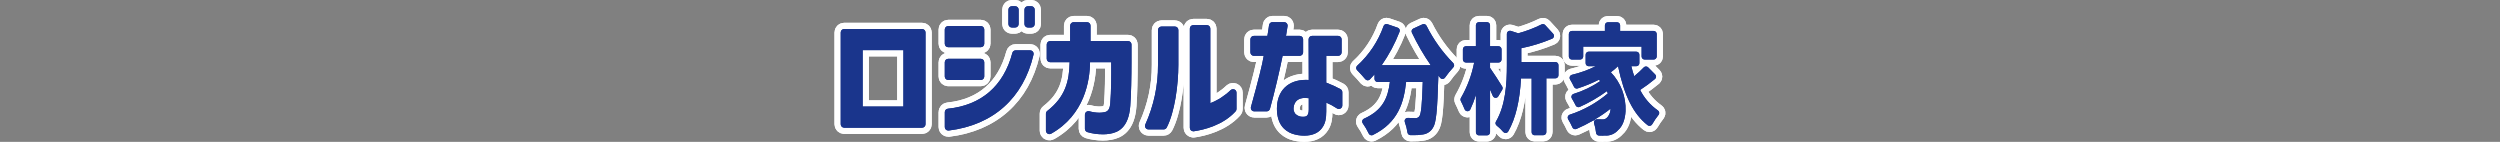
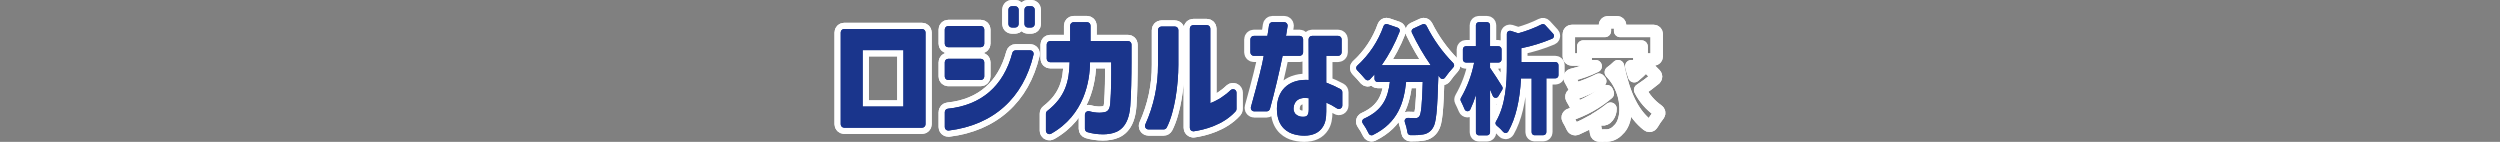
<svg xmlns="http://www.w3.org/2000/svg" version="1.1" viewBox="0 0 1087 61.68">
  <rect x="0" y="0" width="1087" height="61.68" fill="#808080" stroke="none" />
  <defs>
    <style>
      .cls-1 {
        fill: #173382;
      }

      .cls-2 {
        fill: none;
        stroke: #fff;
        stroke-linecap: round;
        stroke-linejoin: round;
        stroke-width: 5.4px;
      }

      .cls-3 {
        fill: #1a358c;
      }
    </style>
  </defs>
  <g>
    <g id="_レイヤー_1" data-name="レイヤー_1">
      <g id="_コンポーネント_647_3" data-name="コンポーネント_647_3">
        <path id="_パス_7422" data-name="パス_7422" class="cls-1" d="M367.05,55.52c-.83,0-1.51-.67-1.51-1.51,0,0,0,0,0,0V14.12c0-.83.67-1.51,1.51-1.51,0,0,0,0,0,0h33.86c.83,0,1.51.67,1.51,1.51h0v39.9c0,.83-.67,1.51-1.51,1.51h-33.86ZM375.09,21.81v24.51h17.71v-24.51h-17.71Z" />
        <path id="_パス_7423" data-name="パス_7423" class="cls-1" d="M412.3,56.76c-.83,0-1.51-.68-1.51-1.51v-6.49c0-.77.59-1.42,1.36-1.5,14.52-1.48,24.21-9.87,28.02-24.26.17-.66.77-1.12,1.46-1.12h6.28c.83,0,1.51.68,1.51,1.51,0,.12-.01.23-.04.34-4.4,18.92-17.51,30.65-36.9,33.03-.06,0-.12.01-.18,0M412.29,34.78c-.83,0-1.51-.68-1.51-1.51v-6.19c0-.83.68-1.51,1.51-1.51h14.16c.83,0,1.51.67,1.51,1.51h0v6.19c0,.83-.68,1.51-1.51,1.51h-14.16ZM412.29,20.53c-.83,0-1.51-.68-1.51-1.51h0v-6.19c0-.83.68-1.51,1.51-1.51h14.16c.83,0,1.51.68,1.51,1.51v6.18c0,.83-.67,1.51-1.51,1.51h-14.16ZM446.94,11.97c-.83,0-1.51-.67-1.51-1.51h0v-6.25c0-.83.67-1.51,1.51-1.51,0,0,0,0,0,0h1.44c.83,0,1.51.67,1.51,1.51h0v6.24c0,.83-.67,1.51-1.51,1.51h-1.44ZM439.97,11.97c-.83,0-1.51-.67-1.51-1.51h0v-6.25c0-.83.67-1.51,1.51-1.51,0,0,0,0,0,0h1.43c.83,0,1.51.67,1.51,1.51h0v6.24c0,.83-.67,1.51-1.51,1.51h-1.44Z" />
        <path id="_パス_7424" data-name="パス_7424" class="cls-1" d="M479.4,58.39c-2.24,0-4.47-.31-6.62-.95-.63-.2-1.06-.78-1.06-1.44v-6.17c0-.83.68-1.51,1.51-1.51.13,0,.26.02.39.05,1.41.4,2.87.61,4.34.64.82,0,1.64-.09,2.44-.27,1.44-.33,2.14-1.47,2.34-3.81.42-5.45.47-11.1.41-17.88h-9.2c-.08,8.1-2.39,22.91-16.92,31.08-.73.41-1.65.16-2.06-.57-.13-.23-.2-.49-.2-.75v-7.38c0-.47.21-.91.58-1.19,7.85-6.1,9.57-12.88,9.73-21.19h-8.46c-.83,0-1.51-.67-1.51-1.51h0v-6.18c0-.83.67-1.51,1.51-1.51h8.69v-6.7c0-.83.68-1.51,1.51-1.51h5.83c.83,0,1.51.68,1.51,1.51h0v6.7h16.31c.83,0,1.51.67,1.51,1.51h0v7.58c0,6.19-.16,14.49-.53,19.11-.71,9.55-5.33,11.47-8.74,12.08-1.1.19-2.22.29-3.34.28" />
        <path id="_パス_7425" data-name="パス_7425" class="cls-1" d="M518.85,57.09c-.83,0-1.51-.68-1.51-1.51h0V12.42c0-.83.67-1.51,1.51-1.51,0,0,0,0,0,0h5.89c.83,0,1.51.67,1.51,1.51h0v32.44c3.29-1.29,6.29-3.22,8.83-5.68.28-.26.65-.41,1.04-.41.21,0,.41.04.6.12.55.24.91.78.91,1.39v7.12c0,.38-.14.74-.39,1.01-5.49,6.04-13.73,8.02-18.17,8.67-.07.01-.14.02-.22.02M499.35,56.28c-.83,0-1.51-.67-1.51-1.51,0-.21.04-.42.13-.62,3.69-8.15,5.58-17.01,5.53-25.96v-15.14c0-.83.67-1.51,1.51-1.51,0,0,0,0,0,0h5.83c.83,0,1.51.67,1.51,1.51h0v15.14c0,8.72-1.57,20.53-5.07,27.27-.26.5-.78.82-1.34.81h-6.59Z" />
        <path id="_パス_7426" data-name="パス_7426" class="cls-1" d="M567.05,58.98c-1.8,0-3.58-.29-5.28-.88-3.01-1.12-6.57-3.9-6.57-10.85,0-7.73,4.83-12.52,12.61-12.52.4,0,.81.01,1.23.04l-.06-17.66c0-.83.67-1.51,1.5-1.51,0,0,0,0,.01,0h11.34c.83,0,1.51.68,1.51,1.51v5.65c0,.83-.68,1.51-1.51,1.51h-5.17v11.67c2.12.79,4.18,1.73,6.17,2.8.5.26.81.78.81,1.34v5.78c0,.55-.3,1.06-.79,1.33-.49.26-1.08.24-1.54-.06-1.46-.98-3.02-1.82-4.65-2.51v3.81c0,3.11-.41,4.98-1.47,6.68-1.6,2.57-4.34,3.87-8.15,3.87M567.47,42.57c-2.91,0-4.68,1.44-4.99,4.05-.18,1.04.1,2.1.77,2.92.89.84,2.07,1.29,3.29,1.24.25,0,.5-.02.74-.05.56-.09,1.76-.29,1.76-3.05v-4.99c-.52-.08-1.05-.12-1.58-.12M545.36,48.43c-.83,0-1.51-.67-1.51-1.51,0-.14.02-.28.06-.41,3.2-11.5,4.97-18.57,5.56-22.24h-4.29c-.83,0-1.51-.67-1.51-1.51h0v-5.65c0-.83.67-1.51,1.51-1.51h5.88c.27-1.46.53-3.23.72-4.67.1-.75.74-1.31,1.5-1.31h5.07c.83,0,1.51.68,1.51,1.51,0,.09,0,.17-.02.26-.36,2.03-.59,3.41-.68,4.21h5.93c.83,0,1.51.67,1.51,1.51h0v5.65c0,.83-.67,1.51-1.51,1.51h-7.4c-1.57,7.65-3.47,15.61-5.5,23.04-.18.66-.78,1.11-1.46,1.11h-5.35Z" />
        <path id="_パス_7427" data-name="パス_7427" class="cls-1" d="M596.33,58.82c-.52,0-.99-.3-1.21-.77-.73-1.55-1.6-3.04-2.6-4.44-.43-.6-.3-1.43.3-1.86.07-.05.15-.1.23-.14,8.18-3.68,10.42-9.05,11.27-15.97h-5.34c-.74,0-1.34-.6-1.34-1.33v-1.98c-.66.77-1.33,1.5-2,2.19-.25.26-.6.4-.96.4h-.06c-.38-.02-.73-.19-.98-.48-1.03-1.25-2.41-2.76-3.58-3.94-.52-.52-.52-1.37,0-1.89.02-.02.04-.04.07-.06,5.17-4.71,9.11-10.63,11.45-17.22.19-.53.69-.88,1.26-.88.15,0,.29.02.43.07l4.45,1.52c.7.24,1.07,1,.83,1.7,0,.02-.01.03-.02.05-2,5.15-4.61,10.04-7.77,14.56h21.33c-3.12-4.49-5.87-9.23-8.21-14.17-.31-.67-.03-1.46.64-1.77,0,0,0,0,.01,0l3.96-1.83c.66-.31,1.45-.02,1.77.64,2.99,5.98,6.91,11.45,11.61,16.21.51.51.52,1.34.02,1.86-1.3,1.39-2.5,2.87-3.59,4.44-.24.35-.62.56-1.04.58h-.06c-.4,0-.78-.18-1.03-.49-.25-.31-.51-.63-.77-.95-.45,15.58-.98,20.67-2.38,22.71-.94,1.61-2.58,2.68-4.43,2.9-1.45.23-2.91.33-4.37.29h-.95c-.66-.01-1.22-.51-1.31-1.17-.22-1.54-.61-3.06-1.15-4.52-.26-.69.09-1.46.78-1.72.15-.06.31-.09.47-.09h.08c1.57.09,2.77.1,3.2.1.68.06,1.35-.23,1.77-.78.79-1.04,1.21-5.09,1.49-14.93h-7.23c-.96,8.76-3.37,17.61-14.45,23.04-.18.09-.38.14-.59.14" />
        <path id="_パス_7428" data-name="パス_7428" class="cls-1" d="M643.06,58.86c-.74,0-1.33-.6-1.33-1.33v-16.24c-.67,2.16-1.49,4.27-2.45,6.31-.22.46-.69.76-1.21.76h-.04c-.53-.02-1-.34-1.2-.83-.57-1.39-1.22-2.75-1.67-3.64-.21-.42-.18-.91.06-1.31,2.75-4.78,4.7-9.98,5.75-15.39h-3.56c-.74,0-1.34-.6-1.34-1.33h0v-4.43c0-.74.6-1.34,1.34-1.33h4.31v-9.14c0-.74.6-1.33,1.33-1.33h3.49c.74,0,1.33.6,1.33,1.33h0v9.14h3.66c.74,0,1.34.6,1.34,1.33h0v4.43c0,.74-.6,1.34-1.34,1.33h-3.66v2.33c1.36,1.88,4.15,6.22,5.29,8.12.25.42.25.94,0,1.37l-1.7,2.87c-.24.41-.68.66-1.15.65h-.09c-.5-.04-.94-.35-1.14-.82-.37-.89-.78-1.83-1.21-2.76v18.57c0,.74-.6,1.33-1.33,1.33h-3.49ZM667.28,58.81c-.74,0-1.33-.6-1.33-1.33h0v-23.39h-4.62c-.51,9.77-2.38,17.53-5.55,23.05-.22.38-.6.63-1.04.67-.04,0-.08,0-.12,0-.39,0-.77-.17-1.02-.47-.85-1-1.8-1.92-2.83-2.73-.54-.41-.69-1.16-.34-1.74,4.18-7.1,4.75-16.41,4.75-24.59v-13.56c0-.74.6-1.34,1.34-1.34.14,0,.28.02.41.06l3.2,1.04c3.49-.95,6.87-2.24,10.11-3.85.54-.29,1.2-.18,1.61.28l3.47,3.78c.5.54.46,1.39-.08,1.89-.11.1-.23.18-.37.24-4.32,1.82-8.81,3.21-13.4,4.14v6.01h14.82c.74,0,1.33.6,1.33,1.33h0v4.43c0,.74-.6,1.33-1.33,1.33h-3.94v23.39c0,.74-.6,1.33-1.33,1.33h-3.72Z" />
-         <path id="_パス_7429" data-name="パス_7429" class="cls-1" d="M696.86,58.98c-.52,0-1.07-.02-1.63-.04-.65-.03-1.19-.54-1.26-1.19-.14-1.4-.43-2.78-.86-4.12-.23-.7.15-1.46.85-1.69.13-.04.28-.07.42-.07h.07c.75.04,1.45.04,2.04.04h.04c.95.14,1.9-.27,2.46-1.05.04-.06.08-.11.13-.15.76-.99,1.16-2.21,1.14-3.46-2.1,1.68-4.31,3.2-6.63,4.56-.22.34-.58.57-.98.62-2.33,1.35-4.74,2.56-7.21,3.63-.17.07-.35.11-.53.11-.53,0-1-.31-1.22-.79-.55-1.23-1.18-2.42-1.87-3.57-.38-.63-.19-1.45.44-1.83.09-.05.19-.1.29-.13,6.06-1.97,11.68-5.11,16.54-9.23l-.14-.35c-.08-.21-.16-.41-.28-.64-3.69,2.69-7.65,4.98-11.82,6.85-.17.08-.35.11-.54.11-.51,0-.98-.29-1.2-.75-.38-.78-.98-1.94-1.66-3.03-.39-.63-.2-1.45.43-1.84.1-.06.2-.11.31-.14,4.12-1.27,8.02-3.14,11.59-5.56l-.56-.62c-2.97,1.5-6.06,2.77-9.23,3.79-.13.04-.27.06-.41.07-.51,0-.98-.3-1.2-.76-.51-1.06-1.16-2.28-1.74-3.25-.38-.64-.17-1.45.47-1.83.11-.07.24-.12.36-.15,3.58-.84,7.05-2.09,10.34-3.73h-3.05c-.74,0-1.33-.6-1.33-1.33h0v-3.66c0-.74.6-1.33,1.33-1.33h20.71c.74,0,1.33.6,1.33,1.33h0v3.65c0,.74-.6,1.33-1.33,1.33h-2.17c.34,1.47.76,2.93,1.26,4.35,1.46-1.19,2.85-2.46,4.15-3.82.25-.26.59-.41.95-.41h.01c.36,0,.7.14.95.4l3.05,3.07c.52.52.52,1.37,0,1.89-.03.03-.06.05-.09.08-2.05,1.71-4.21,3.3-6.45,4.76,1.79,3.56,4.44,6.62,7.71,8.9.61.41.78,1.24.37,1.85-.02.03-.04.06-.07.09-1.03,1.3-1.96,2.67-2.78,4.1-.19.34-.52.57-.9.65-.08.02-.17.02-.26.02-.3,0-.59-.1-.82-.29-6.17-4.83-10.14-12.74-12.86-25.65-.98.96-2.02,1.84-3.13,2.64,4.34,4.53,6.65,10.62,6.41,16.89-.19,3.66-1.36,6.65-3.19,8.2-1.45,1.69-3.61,2.6-5.83,2.43-.31.01-.62.02-.94.02M715.1,25.89c-.74,0-1.33-.6-1.33-1.33h0v-4.31h-25.39v4.31c0,.74-.6,1.33-1.33,1.33h-3.58c-.74,0-1.34-.6-1.34-1.33v-9.77c0-.74.6-1.34,1.34-1.33h14.34v-2.45c0-.74.6-1.33,1.33-1.33h3.96c.74,0,1.33.6,1.33,1.33h0v2.45h14.58c.74,0,1.33.6,1.33,1.33h0v9.77c0,.74-.6,1.33-1.33,1.33h-3.91Z" />
        <path id="_パス_7430" data-name="パス_7430" class="cls-2" d="M367.05,55.52c-.83,0-1.51-.67-1.51-1.51,0,0,0,0,0,0V14.12c0-.83.67-1.51,1.51-1.51,0,0,0,0,0,0h33.86c.83,0,1.51.67,1.51,1.51h0v39.9c0,.83-.67,1.51-1.51,1.51h-33.86ZM375.09,21.81v24.51h17.71v-24.51h-17.71Z" />
        <path id="_パス_7431" data-name="パス_7431" class="cls-2" d="M367.05,55.52c-.83,0-1.51-.67-1.51-1.51,0,0,0,0,0,0V14.12c0-.83.67-1.51,1.51-1.51,0,0,0,0,0,0h33.86c.83,0,1.51.67,1.51,1.51h0v39.9c0,.83-.67,1.51-1.51,1.51h-33.86ZM375.09,21.81v24.51h17.71v-24.51h-17.71Z" />
        <path id="_パス_7432" data-name="パス_7432" class="cls-2" d="M412.3,56.76c-.83,0-1.51-.68-1.51-1.51v-6.49c0-.77.59-1.42,1.36-1.5,14.52-1.48,24.21-9.87,28.02-24.26.17-.66.77-1.12,1.46-1.12h6.28c.83,0,1.51.68,1.51,1.51,0,.12-.01.23-.04.34-4.4,18.92-17.51,30.65-36.9,33.03-.06,0-.12,0-.18,0ZM412.3,34.77c-.83,0-1.51-.68-1.51-1.51v-6.18c0-.83.68-1.51,1.51-1.51h14.16c.83,0,1.51.67,1.51,1.51h0v6.19c0,.83-.68,1.51-1.51,1.51h-14.16ZM412.3,20.52c-.83,0-1.51-.68-1.51-1.51h0v-6.18c0-.83.68-1.51,1.51-1.51h14.16c.83,0,1.51.68,1.51,1.51v6.18c0,.83-.67,1.51-1.51,1.51h-14.16ZM446.95,11.96c-.83,0-1.51-.67-1.51-1.51h0v-6.25c0-.83.67-1.51,1.51-1.51,0,0,0,0,0,0h1.44c.83,0,1.51.67,1.51,1.51h0v6.24c0,.83-.67,1.51-1.51,1.51h-1.44ZM439.97,11.96c-.83,0-1.51-.67-1.51-1.51h0v-6.25c0-.83.67-1.51,1.51-1.51h1.43c.83,0,1.51.67,1.51,1.51h0v6.24c0,.83-.67,1.51-1.51,1.51h-1.43Z" />
        <path id="_パス_7433" data-name="パス_7433" class="cls-2" d="M412.3,56.76c-.83,0-1.51-.68-1.51-1.51v-6.49c0-.77.59-1.42,1.36-1.5,14.52-1.48,24.21-9.87,28.02-24.26.17-.66.77-1.12,1.46-1.12h6.28c.83,0,1.51.68,1.51,1.51,0,.12-.01.23-.04.34-4.4,18.92-17.51,30.65-36.9,33.03-.06,0-.12,0-.18,0ZM412.3,34.77c-.83,0-1.51-.68-1.51-1.51v-6.18c0-.83.68-1.51,1.51-1.51h14.16c.83,0,1.51.67,1.51,1.51h0v6.19c0,.83-.68,1.51-1.51,1.51h-14.16ZM412.3,20.52c-.83,0-1.51-.68-1.51-1.51h0v-6.18c0-.83.68-1.51,1.51-1.51h14.16c.83,0,1.51.68,1.51,1.51v6.18c0,.83-.67,1.51-1.51,1.51h-14.16ZM446.95,11.96c-.83,0-1.51-.67-1.51-1.51h0v-6.25c0-.83.67-1.51,1.51-1.51,0,0,0,0,0,0h1.44c.83,0,1.51.67,1.51,1.51h0v6.24c0,.83-.67,1.51-1.51,1.51h-1.44ZM439.97,11.96c-.83,0-1.51-.67-1.51-1.51h0v-6.25c0-.83.67-1.51,1.51-1.51h1.43c.83,0,1.51.67,1.51,1.51h0v6.24c0,.83-.67,1.51-1.51,1.51h-1.43Z" />
        <path id="_パス_7434" data-name="パス_7434" class="cls-2" d="M479.4,58.39c-2.24,0-4.47-.31-6.62-.95-.63-.2-1.06-.78-1.06-1.44v-6.17c0-.83.68-1.51,1.51-1.51.13,0,.26.02.39.05,1.41.4,2.87.61,4.34.64.82,0,1.64-.09,2.44-.27,1.44-.33,2.14-1.47,2.34-3.81.42-5.45.47-11.1.41-17.88h-9.2c-.08,8.1-2.39,22.91-16.92,31.08-.73.41-1.65.16-2.06-.57-.13-.23-.2-.49-.2-.75v-7.38c0-.47.21-.91.58-1.19,7.85-6.1,9.57-12.88,9.73-21.19h-8.46c-.83,0-1.51-.67-1.51-1.51h0v-6.18c0-.83.67-1.51,1.51-1.51h8.69v-6.7c0-.83.68-1.51,1.51-1.51h5.83c.83,0,1.51.68,1.51,1.51h0v6.7h16.31c.83,0,1.51.67,1.51,1.51h0v7.58c0,6.19-.16,14.49-.53,19.11-.71,9.55-5.33,11.47-8.74,12.08-1.1.19-2.22.29-3.34.28Z" />
        <path id="_パス_7435" data-name="パス_7435" class="cls-2" d="M479.4,58.39c-2.24,0-4.47-.31-6.62-.95-.63-.2-1.06-.78-1.06-1.44v-6.17c0-.83.68-1.51,1.51-1.51.13,0,.26.02.39.05,1.41.4,2.87.61,4.34.64.82,0,1.64-.09,2.44-.27,1.44-.33,2.14-1.47,2.34-3.81.42-5.45.47-11.1.41-17.88h-9.2c-.08,8.1-2.39,22.91-16.92,31.08-.73.41-1.65.16-2.06-.57-.13-.23-.2-.49-.2-.75v-7.38c0-.47.21-.91.58-1.19,7.85-6.1,9.57-12.88,9.73-21.19h-8.46c-.83,0-1.51-.67-1.51-1.51h0v-6.18c0-.83.67-1.51,1.51-1.51h8.69v-6.7c0-.83.68-1.51,1.51-1.51h5.83c.83,0,1.51.68,1.51,1.51h0v6.7h16.31c.83,0,1.51.67,1.51,1.51h0v7.58c0,6.19-.16,14.49-.53,19.11-.71,9.55-5.33,11.47-8.74,12.08-1.1.19-2.22.29-3.34.28Z" />
        <path id="_パス_7436" data-name="パス_7436" class="cls-2" d="M518.85,57.09c-.83,0-1.51-.68-1.51-1.51h0V12.42c0-.83.67-1.51,1.51-1.51,0,0,0,0,0,0h5.89c.83,0,1.51.67,1.51,1.51h0v32.44c3.29-1.29,6.29-3.22,8.83-5.68.28-.26.65-.41,1.04-.41.21,0,.41.04.6.12.55.24.91.78.91,1.39v7.12c0,.38-.14.74-.39,1.01-5.49,6.04-13.73,8.02-18.17,8.67-.07.01-.14.02-.22.02ZM499.35,56.29c-.83,0-1.51-.67-1.51-1.51,0-.21.04-.42.13-.62,3.69-8.15,5.58-17.01,5.53-25.96v-15.14c0-.83.67-1.51,1.51-1.51,0,0,0,0,0,0h5.83c.83,0,1.51.67,1.51,1.51h0v15.14c0,8.72-1.57,20.53-5.07,27.27-.26.5-.78.82-1.34.81h-6.59Z" />
        <path id="_パス_7437" data-name="パス_7437" class="cls-2" d="M518.85,57.09c-.83,0-1.51-.68-1.51-1.51h0V12.42c0-.83.67-1.51,1.51-1.51,0,0,0,0,0,0h5.89c.83,0,1.51.67,1.51,1.51h0v32.44c3.29-1.29,6.29-3.22,8.83-5.68.28-.26.65-.41,1.04-.41.21,0,.41.04.6.12.55.24.91.78.91,1.39v7.12c0,.38-.14.74-.39,1.01-5.49,6.04-13.73,8.02-18.17,8.67-.07.01-.14.02-.22.02ZM499.35,56.29c-.83,0-1.51-.67-1.51-1.51,0-.21.04-.42.13-.62,3.69-8.15,5.58-17.01,5.53-25.96v-15.14c0-.83.67-1.51,1.51-1.51,0,0,0,0,0,0h5.83c.83,0,1.51.67,1.51,1.51h0v15.14c0,8.72-1.57,20.53-5.07,27.27-.26.5-.78.82-1.34.81h-6.59Z" />
        <path id="_パス_7438" data-name="パス_7438" class="cls-2" d="M567.05,58.98c-1.8,0-3.58-.29-5.28-.88-3.01-1.12-6.57-3.9-6.57-10.85,0-7.73,4.83-12.52,12.61-12.52.4,0,.81.01,1.23.04l-.06-17.66c0-.83.67-1.51,1.5-1.51,0,0,0,0,.01,0h11.34c.83,0,1.51.68,1.51,1.51v5.65c0,.83-.68,1.51-1.51,1.51h-5.17v11.67c2.12.79,4.18,1.73,6.17,2.8.5.26.81.78.81,1.34v5.78c0,.55-.3,1.06-.79,1.33-.49.26-1.08.24-1.54-.06-1.46-.98-3.02-1.82-4.65-2.51v3.81c0,3.11-.41,4.98-1.47,6.68-1.6,2.56-4.34,3.87-8.15,3.87ZM567.47,42.56c-2.91,0-4.68,1.44-4.99,4.05-.18,1.04.1,2.1.77,2.92.89.84,2.07,1.29,3.29,1.24.25,0,.5-.02.74-.05.56-.09,1.76-.29,1.76-3.05v-4.98c-.52-.08-1.05-.12-1.58-.12ZM545.36,48.43c-.83,0-1.51-.68-1.51-1.51,0-.14.02-.27.06-.41,3.2-11.5,4.97-18.57,5.56-22.24h-4.29c-.83,0-1.51-.67-1.51-1.51h0v-5.65c0-.83.67-1.51,1.51-1.51h5.88c.27-1.46.53-3.23.72-4.67.1-.75.74-1.31,1.5-1.31h5.07c.83,0,1.51.68,1.51,1.51,0,.09,0,.17-.02.26-.36,2.03-.59,3.41-.68,4.21h5.93c.83,0,1.51.67,1.51,1.51h0v5.65c0,.83-.67,1.51-1.51,1.51h-7.4c-1.57,7.65-3.47,15.61-5.5,23.04-.18.66-.78,1.11-1.46,1.11h-5.36Z" />
-         <path id="_パス_7439" data-name="パス_7439" class="cls-2" d="M567.05,58.98c-1.8,0-3.58-.29-5.28-.88-3.01-1.12-6.57-3.9-6.57-10.85,0-7.73,4.83-12.52,12.61-12.52.4,0,.81.01,1.23.04l-.06-17.66c0-.83.67-1.51,1.5-1.51,0,0,0,0,.01,0h11.34c.83,0,1.51.68,1.51,1.51v5.65c0,.83-.68,1.51-1.51,1.51h-5.17v11.67c2.12.79,4.18,1.73,6.17,2.8.5.26.81.78.81,1.34v5.78c0,.55-.3,1.06-.79,1.33-.49.26-1.08.24-1.54-.06-1.46-.98-3.02-1.82-4.65-2.51v3.81c0,3.11-.41,4.98-1.47,6.68-1.6,2.56-4.34,3.87-8.15,3.87ZM567.47,42.56c-2.91,0-4.68,1.44-4.99,4.05-.18,1.04.1,2.1.77,2.92.89.84,2.07,1.29,3.29,1.24.25,0,.5-.02.74-.05.56-.09,1.76-.29,1.76-3.05v-4.98c-.52-.08-1.05-.12-1.58-.12ZM545.36,48.43c-.83,0-1.51-.68-1.51-1.51,0-.14.02-.27.06-.41,3.2-11.5,4.97-18.57,5.56-22.24h-4.29c-.83,0-1.51-.67-1.51-1.51h0v-5.65c0-.83.67-1.51,1.51-1.51h5.88c.27-1.46.53-3.23.72-4.67.1-.75.74-1.31,1.5-1.31h5.07c.83,0,1.51.68,1.51,1.51,0,.09,0,.17-.02.26-.36,2.03-.59,3.41-.68,4.21h5.93c.83,0,1.51.67,1.51,1.51h0v5.65c0,.83-.67,1.51-1.51,1.51h-7.4c-1.57,7.65-3.47,15.61-5.5,23.04-.18.66-.78,1.11-1.46,1.11h-5.36Z" />
        <path id="_パス_7440" data-name="パス_7440" class="cls-2" d="M596.33,58.82c-.52,0-.99-.3-1.21-.77-.73-1.55-1.6-3.04-2.6-4.44-.43-.6-.3-1.43.3-1.86.07-.05.15-.1.23-.14,8.18-3.68,10.42-9.05,11.27-15.97h-5.34c-.74,0-1.34-.6-1.34-1.33v-1.98c-.66.77-1.33,1.5-2,2.19-.25.26-.6.4-.96.4h-.06c-.38-.02-.73-.19-.98-.48-1.03-1.25-2.41-2.76-3.58-3.94-.52-.52-.52-1.37,0-1.89.02-.02.04-.04.07-.06,5.17-4.71,9.11-10.63,11.45-17.22.19-.53.69-.88,1.26-.88.15,0,.29.02.43.07l4.45,1.52c.7.24,1.07,1,.83,1.7,0,.02-.01.03-.02.05-2,5.15-4.61,10.04-7.77,14.56h21.33c-3.12-4.49-5.87-9.23-8.21-14.17-.31-.67-.03-1.46.64-1.77,0,0,0,0,.01,0l3.96-1.83c.66-.31,1.45-.02,1.77.64,2.99,5.98,6.91,11.45,11.61,16.21.51.51.52,1.34.02,1.86-1.3,1.39-2.5,2.87-3.59,4.44-.24.35-.62.56-1.04.58h-.06c-.4,0-.78-.18-1.03-.49-.25-.31-.51-.63-.77-.95-.45,15.58-.98,20.67-2.38,22.71-.94,1.61-2.58,2.68-4.43,2.9-1.45.23-2.91.33-4.37.29h-.95c-.66-.01-1.22-.51-1.31-1.17-.22-1.54-.61-3.06-1.15-4.52-.26-.69.09-1.46.78-1.72.15-.06.31-.09.47-.09h.08c1.57.09,2.77.1,3.2.1.68.06,1.35-.23,1.77-.78.79-1.04,1.21-5.09,1.49-14.93h-7.23c-.96,8.76-3.37,17.61-14.45,23.04-.18.09-.38.14-.59.14Z" />
        <path id="_パス_7441" data-name="パス_7441" class="cls-2" d="M596.33,58.82c-.52,0-.99-.3-1.21-.77-.73-1.55-1.6-3.04-2.6-4.44-.43-.6-.3-1.43.3-1.86.07-.05.15-.1.23-.14,8.18-3.68,10.42-9.05,11.27-15.97h-5.34c-.74,0-1.34-.6-1.34-1.33v-1.98c-.66.77-1.33,1.5-2,2.19-.25.26-.6.4-.96.4h-.06c-.38-.02-.73-.19-.98-.48-1.03-1.25-2.41-2.76-3.58-3.94-.52-.52-.52-1.37,0-1.89.02-.02.04-.04.07-.06,5.17-4.71,9.11-10.63,11.45-17.22.19-.53.69-.88,1.26-.88.15,0,.29.02.43.07l4.45,1.52c.7.24,1.07,1,.83,1.7,0,.02-.01.03-.02.05-2,5.15-4.61,10.04-7.77,14.56h21.33c-3.12-4.49-5.87-9.23-8.21-14.17-.31-.67-.03-1.46.64-1.77,0,0,0,0,.01,0l3.96-1.83c.66-.31,1.45-.02,1.77.64,2.99,5.98,6.91,11.45,11.61,16.21.51.51.52,1.34.02,1.86-1.3,1.39-2.5,2.87-3.59,4.44-.24.35-.62.56-1.04.58h-.06c-.4,0-.78-.18-1.03-.49-.25-.31-.51-.63-.77-.95-.45,15.58-.98,20.67-2.38,22.71-.94,1.61-2.58,2.68-4.43,2.9-1.45.23-2.91.33-4.37.29h-.95c-.66-.01-1.22-.51-1.31-1.17-.22-1.54-.61-3.06-1.15-4.52-.26-.69.09-1.46.78-1.72.15-.06.31-.09.47-.09h.08c1.57.09,2.77.1,3.2.1.68.06,1.35-.23,1.77-.78.79-1.04,1.21-5.09,1.49-14.93h-7.23c-.96,8.76-3.37,17.61-14.45,23.04-.18.09-.38.14-.59.14Z" />
-         <path id="_パス_7442" data-name="パス_7442" class="cls-2" d="M643.06,58.86c-.74,0-1.33-.6-1.33-1.33v-16.24c-.67,2.16-1.49,4.27-2.45,6.31-.22.46-.69.76-1.21.76h-.04c-.53-.02-1-.34-1.2-.83-.57-1.39-1.22-2.75-1.67-3.64-.21-.42-.18-.91.06-1.31,2.75-4.78,4.7-9.98,5.75-15.39h-3.56c-.74,0-1.34-.6-1.34-1.33h0v-4.43c0-.74.6-1.34,1.34-1.33h4.31v-9.14c0-.74.6-1.33,1.33-1.33h3.49c.74,0,1.33.6,1.33,1.33h0v9.14h3.66c.74,0,1.34.6,1.34,1.33h0v4.43c0,.74-.6,1.34-1.34,1.33h-3.66v2.33c1.36,1.88,4.15,6.22,5.29,8.12.25.42.25.94,0,1.37l-1.7,2.87c-.24.41-.68.66-1.15.65h-.09c-.5-.04-.94-.35-1.14-.82-.37-.89-.78-1.83-1.21-2.76v18.57c0,.74-.6,1.33-1.33,1.33h-3.49ZM667.28,58.81c-.74,0-1.33-.6-1.33-1.33h0v-23.39h-4.62c-.51,9.77-2.38,17.53-5.55,23.05-.22.38-.6.63-1.04.67-.04,0-.08,0-.12,0-.39,0-.77-.17-1.02-.47-.85-1-1.8-1.92-2.83-2.73-.54-.41-.69-1.16-.34-1.74,4.18-7.1,4.75-16.41,4.75-24.59v-13.56c0-.74.6-1.34,1.34-1.34.14,0,.28.02.41.06l3.2,1.04c3.49-.95,6.87-2.24,10.11-3.85.54-.29,1.2-.18,1.61.28l3.47,3.78c.5.54.46,1.39-.08,1.89-.11.1-.23.18-.37.24-4.32,1.82-8.81,3.21-13.4,4.14v6.01h14.82c.74,0,1.33.6,1.33,1.33h0v4.43c0,.74-.6,1.33-1.33,1.33h-3.94v23.39c0,.74-.6,1.33-1.33,1.33h-3.72Z" />
        <path id="_パス_7443" data-name="パス_7443" class="cls-2" d="M643.06,58.86c-.74,0-1.33-.6-1.33-1.33v-16.24c-.67,2.16-1.49,4.27-2.45,6.31-.22.46-.69.76-1.21.76h-.04c-.53-.02-1-.34-1.2-.83-.57-1.39-1.22-2.75-1.67-3.64-.21-.42-.18-.91.06-1.31,2.75-4.78,4.7-9.98,5.75-15.39h-3.56c-.74,0-1.34-.6-1.34-1.33h0v-4.43c0-.74.6-1.34,1.34-1.33h4.31v-9.14c0-.74.6-1.33,1.33-1.33h3.49c.74,0,1.33.6,1.33,1.33h0v9.14h3.66c.74,0,1.34.6,1.34,1.33h0v4.43c0,.74-.6,1.34-1.34,1.33h-3.66v2.33c1.36,1.88,4.15,6.22,5.29,8.12.25.42.25.94,0,1.37l-1.7,2.87c-.24.41-.68.66-1.15.65h-.09c-.5-.04-.94-.35-1.14-.82-.37-.89-.78-1.83-1.21-2.76v18.57c0,.74-.6,1.33-1.33,1.33h-3.49ZM667.28,58.81c-.74,0-1.33-.6-1.33-1.33h0v-23.39h-4.62c-.51,9.77-2.38,17.53-5.55,23.05-.22.38-.6.63-1.04.67-.04,0-.08,0-.12,0-.39,0-.77-.17-1.02-.47-.85-1-1.8-1.92-2.83-2.73-.54-.41-.69-1.16-.34-1.74,4.18-7.1,4.75-16.41,4.75-24.59v-13.56c0-.74.6-1.34,1.34-1.34.14,0,.28.02.41.06l3.2,1.04c3.49-.95,6.87-2.24,10.11-3.85.54-.29,1.2-.18,1.61.28l3.47,3.78c.5.54.46,1.39-.08,1.89-.11.1-.23.18-.37.24-4.32,1.82-8.81,3.21-13.4,4.14v6.01h14.82c.74,0,1.33.6,1.33,1.33h0v4.43c0,.74-.6,1.33-1.33,1.33h-3.94v23.39c0,.74-.6,1.33-1.33,1.33h-3.72Z" />
        <path id="_パス_7444" data-name="パス_7444" class="cls-2" d="M696.86,58.98c-.52,0-1.07-.02-1.63-.04-.65-.03-1.19-.54-1.26-1.19-.14-1.4-.43-2.78-.86-4.12-.23-.7.15-1.46.85-1.69.13-.04.28-.07.42-.07h.07c.75.04,1.45.04,2.04.04h.04c.95.14,1.9-.27,2.46-1.05.04-.06.08-.11.13-.15.76-.99,1.16-2.21,1.14-3.46-2.1,1.68-4.31,3.2-6.63,4.56-.22.34-.58.57-.98.62-2.33,1.35-4.74,2.56-7.21,3.63-.17.07-.35.11-.53.11-.53,0-1-.31-1.22-.79-.55-1.23-1.18-2.42-1.87-3.57-.38-.63-.19-1.45.44-1.83.09-.05.19-.1.29-.13,6.06-1.97,11.68-5.11,16.54-9.23l-.14-.35c-.08-.21-.16-.41-.28-.64-3.69,2.69-7.65,4.98-11.82,6.85-.17.08-.35.11-.54.11-.51,0-.98-.29-1.2-.75-.38-.78-.98-1.94-1.66-3.03-.39-.63-.2-1.45.43-1.84.1-.06.2-.11.31-.14,4.12-1.27,8.02-3.14,11.59-5.56l-.56-.62c-2.97,1.5-6.06,2.77-9.23,3.79-.13.04-.27.06-.41.07-.51,0-.98-.3-1.2-.76-.51-1.06-1.16-2.28-1.74-3.25-.38-.64-.17-1.45.47-1.83.11-.07.24-.12.36-.15,3.58-.84,7.05-2.09,10.34-3.73h-3.05c-.74,0-1.33-.6-1.33-1.33h0v-3.66c0-.74.6-1.33,1.33-1.33h20.71c.74,0,1.33.6,1.33,1.33h0v3.65c0,.74-.6,1.33-1.33,1.33h-2.17c.34,1.47.76,2.93,1.26,4.35,1.46-1.19,2.85-2.46,4.15-3.82.25-.26.59-.41.95-.41h.01c.36,0,.7.14.95.4l3.05,3.07c.52.52.52,1.37,0,1.89-.03.03-.06.05-.09.08-2.05,1.71-4.21,3.3-6.45,4.76,1.79,3.56,4.44,6.62,7.71,8.9.61.41.78,1.24.37,1.85-.02.03-.04.06-.07.09-1.03,1.3-1.96,2.67-2.78,4.1-.19.34-.52.57-.9.65-.08.02-.17.02-.26.02-.3,0-.59-.1-.82-.29-6.17-4.83-10.14-12.74-12.86-25.65-.98.96-2.02,1.84-3.13,2.64,4.34,4.53,6.65,10.62,6.41,16.89-.19,3.66-1.36,6.65-3.19,8.2-1.45,1.69-3.61,2.6-5.83,2.43-.31.02-.62.02-.94.02ZM715.1,25.89c-.74,0-1.33-.6-1.33-1.33h0v-4.32h-25.39v4.31c0,.74-.6,1.33-1.33,1.33h-3.58c-.74,0-1.34-.6-1.34-1.33v-9.77c0-.74.6-1.34,1.34-1.33h14.34v-2.45c0-.74.6-1.33,1.33-1.33h3.96c.74,0,1.33.6,1.33,1.33h0v2.45h14.58c.74,0,1.33.6,1.33,1.33h0v9.77c0,.74-.6,1.33-1.33,1.33h-3.91Z" />
        <path id="_パス_7445" data-name="パス_7445" class="cls-2" d="M696.86,58.98c-.52,0-1.07-.02-1.63-.04-.65-.03-1.19-.54-1.26-1.19-.14-1.4-.43-2.78-.86-4.12-.23-.7.15-1.46.85-1.69.13-.04.28-.07.42-.07h.07c.75.04,1.45.04,2.04.04h.04c.95.14,1.9-.27,2.46-1.05.04-.06.08-.11.13-.15.76-.99,1.16-2.21,1.14-3.46-2.1,1.68-4.31,3.2-6.63,4.56-.22.34-.58.57-.98.62-2.33,1.35-4.74,2.56-7.21,3.63-.17.07-.35.11-.53.11-.53,0-1-.31-1.22-.79-.55-1.23-1.18-2.42-1.87-3.57-.38-.63-.19-1.45.44-1.83.09-.05.19-.1.29-.13,6.06-1.97,11.68-5.11,16.54-9.23l-.14-.35c-.08-.21-.16-.41-.28-.64-3.69,2.69-7.65,4.98-11.82,6.85-.17.08-.35.11-.54.11-.51,0-.98-.29-1.2-.75-.38-.78-.98-1.94-1.66-3.03-.39-.63-.2-1.45.43-1.84.1-.06.2-.11.31-.14,4.12-1.27,8.02-3.14,11.59-5.56l-.56-.62c-2.97,1.5-6.06,2.77-9.23,3.79-.13.04-.27.06-.41.07-.51,0-.98-.3-1.2-.76-.51-1.06-1.16-2.28-1.74-3.25-.38-.64-.17-1.45.47-1.83.11-.07.24-.12.36-.15,3.58-.84,7.05-2.09,10.34-3.73h-3.05c-.74,0-1.33-.6-1.33-1.33h0v-3.66c0-.74.6-1.33,1.33-1.33h20.71c.74,0,1.33.6,1.33,1.33h0v3.65c0,.74-.6,1.33-1.33,1.33h-2.17c.34,1.47.76,2.93,1.26,4.35,1.46-1.19,2.85-2.46,4.15-3.82.25-.26.59-.41.95-.41h.01c.36,0,.7.14.95.4l3.05,3.07c.52.52.52,1.37,0,1.89-.03.03-.06.05-.09.08-2.05,1.71-4.21,3.3-6.45,4.76,1.79,3.56,4.44,6.62,7.71,8.9.61.41.78,1.24.37,1.85-.02.03-.04.06-.07.09-1.03,1.3-1.96,2.67-2.78,4.1-.19.34-.52.57-.9.65-.08.02-.17.02-.26.02-.3,0-.59-.1-.82-.29-6.17-4.83-10.14-12.74-12.86-25.65-.98.96-2.02,1.84-3.13,2.64,4.34,4.53,6.65,10.62,6.41,16.89-.19,3.66-1.36,6.65-3.19,8.2-1.45,1.69-3.61,2.6-5.83,2.43-.31.02-.62.02-.94.02ZM715.1,25.89c-.74,0-1.33-.6-1.33-1.33h0v-4.32h-25.39v4.31c0,.74-.6,1.33-1.33,1.33h-3.58c-.74,0-1.34-.6-1.34-1.33v-9.77c0-.74.6-1.34,1.34-1.33h14.34v-2.45c0-.74.6-1.33,1.33-1.33h3.96c.74,0,1.33.6,1.33,1.33h0v2.45h14.58c.74,0,1.33.6,1.33,1.33h0v9.77c0,.74-.6,1.33-1.33,1.33h-3.91Z" />
        <path id="_パス_7446" data-name="パス_7446" class="cls-3" d="M367.05,55.52c-.83,0-1.51-.67-1.51-1.51,0,0,0,0,0,0V14.12c0-.83.67-1.51,1.51-1.51,0,0,0,0,0,0h33.86c.83,0,1.51.67,1.51,1.51h0v39.9c0,.83-.67,1.51-1.51,1.51h-33.86ZM375.09,21.81v24.51h17.71v-24.51h-17.71Z" />
        <path id="_パス_7447" data-name="パス_7447" class="cls-3" d="M367.05,55.52c-.83,0-1.51-.67-1.51-1.51,0,0,0,0,0,0V14.12c0-.83.67-1.51,1.51-1.51,0,0,0,0,0,0h33.86c.83,0,1.51.67,1.51,1.51h0v39.9c0,.83-.67,1.51-1.51,1.51h-33.86ZM375.09,21.81v24.51h17.71v-24.51h-17.71Z" />
        <path id="_パス_7448" data-name="パス_7448" class="cls-3" d="M412.3,56.76c-.83,0-1.51-.68-1.51-1.51v-6.49c0-.77.59-1.42,1.36-1.5,14.52-1.48,24.21-9.87,28.02-24.26.17-.66.77-1.12,1.46-1.12h6.28c.83,0,1.51.68,1.51,1.51,0,.12-.01.23-.04.34-4.4,18.92-17.51,30.65-36.9,33.03-.06,0-.12.01-.18,0M412.29,34.78c-.83,0-1.51-.68-1.51-1.51v-6.19c0-.83.68-1.51,1.51-1.51h14.16c.83,0,1.51.67,1.51,1.51h0v6.19c0,.83-.68,1.51-1.51,1.51h-14.16ZM412.29,20.53c-.83,0-1.51-.68-1.51-1.51h0v-6.19c0-.83.68-1.51,1.51-1.51h14.16c.83,0,1.51.68,1.51,1.51v6.18c0,.83-.67,1.51-1.51,1.51h-14.16ZM446.94,11.97c-.83,0-1.51-.67-1.51-1.51h0v-6.25c0-.83.67-1.51,1.51-1.51,0,0,0,0,0,0h1.44c.83,0,1.51.67,1.51,1.51h0v6.24c0,.83-.67,1.51-1.51,1.51h-1.44ZM439.97,11.97c-.83,0-1.51-.67-1.51-1.51h0v-6.25c0-.83.67-1.51,1.51-1.51,0,0,0,0,0,0h1.43c.83,0,1.51.67,1.51,1.51h0v6.24c0,.83-.67,1.51-1.51,1.51h-1.44Z" />
        <path id="_パス_7449" data-name="パス_7449" class="cls-3" d="M412.3,56.76c-.83,0-1.51-.68-1.51-1.51v-6.49c0-.77.59-1.42,1.36-1.5,14.52-1.48,24.21-9.87,28.02-24.26.17-.66.77-1.12,1.46-1.12h6.28c.83,0,1.51.68,1.51,1.51,0,.12-.01.23-.04.34-4.4,18.92-17.51,30.65-36.9,33.03-.06,0-.12.01-.18,0M412.29,34.78c-.83,0-1.51-.68-1.51-1.51v-6.19c0-.83.68-1.51,1.51-1.51h14.16c.83,0,1.51.67,1.51,1.51h0v6.19c0,.83-.68,1.51-1.51,1.51h-14.16ZM412.29,20.53c-.83,0-1.51-.68-1.51-1.51h0v-6.19c0-.83.68-1.51,1.51-1.51h14.16c.83,0,1.51.68,1.51,1.51v6.18c0,.83-.67,1.51-1.51,1.51h-14.16ZM446.94,11.97c-.83,0-1.51-.67-1.51-1.51h0v-6.25c0-.83.67-1.51,1.51-1.51,0,0,0,0,0,0h1.44c.83,0,1.51.67,1.51,1.51h0v6.24c0,.83-.67,1.51-1.51,1.51h-1.44ZM439.97,11.97c-.83,0-1.51-.67-1.51-1.51h0v-6.25c0-.83.67-1.51,1.51-1.51,0,0,0,0,0,0h1.43c.83,0,1.51.67,1.51,1.51h0v6.24c0,.83-.67,1.51-1.51,1.51h-1.44Z" />
        <path id="_パス_7450" data-name="パス_7450" class="cls-3" d="M479.4,58.39c-2.24,0-4.47-.31-6.62-.95-.63-.2-1.06-.78-1.06-1.44v-6.17c0-.83.68-1.51,1.51-1.51.13,0,.26.02.39.05,1.41.4,2.87.61,4.34.64.82,0,1.64-.09,2.44-.27,1.44-.33,2.14-1.47,2.34-3.81.42-5.45.47-11.1.41-17.88h-9.2c-.08,8.1-2.39,22.91-16.92,31.08-.73.41-1.65.16-2.06-.57-.13-.23-.2-.49-.2-.75v-7.38c0-.47.21-.91.58-1.19,7.85-6.1,9.57-12.88,9.73-21.19h-8.46c-.83,0-1.51-.67-1.51-1.51h0v-6.18c0-.83.67-1.51,1.51-1.51h8.69v-6.7c0-.83.68-1.51,1.51-1.51h5.83c.83,0,1.51.68,1.51,1.51h0v6.7h16.31c.83,0,1.51.67,1.51,1.51h0v7.58c0,6.19-.16,14.49-.53,19.11-.71,9.55-5.33,11.47-8.74,12.08-1.1.19-2.22.29-3.34.28" />
        <path id="_パス_7451" data-name="パス_7451" class="cls-3" d="M479.4,58.39c-2.24,0-4.47-.31-6.62-.95-.63-.2-1.06-.78-1.06-1.44v-6.17c0-.83.68-1.51,1.51-1.51.13,0,.26.02.39.05,1.41.4,2.87.61,4.34.64.82,0,1.64-.09,2.44-.27,1.44-.33,2.14-1.47,2.34-3.81.42-5.45.47-11.1.41-17.88h-9.2c-.08,8.1-2.39,22.91-16.92,31.08-.73.41-1.65.16-2.06-.57-.13-.23-.2-.49-.2-.75v-7.38c0-.47.21-.91.58-1.19,7.85-6.1,9.57-12.88,9.73-21.19h-8.46c-.83,0-1.51-.67-1.51-1.51h0v-6.18c0-.83.67-1.51,1.51-1.51h8.69v-6.7c0-.83.68-1.51,1.51-1.51h5.83c.83,0,1.51.68,1.51,1.51h0v6.7h16.31c.83,0,1.51.67,1.51,1.51h0v7.58c0,6.19-.16,14.49-.53,19.11-.71,9.55-5.33,11.47-8.74,12.08-1.1.19-2.22.29-3.34.28" />
        <path id="_パス_7452" data-name="パス_7452" class="cls-3" d="M518.85,57.09c-.83,0-1.51-.68-1.51-1.51h0V12.42c0-.83.67-1.51,1.51-1.51,0,0,0,0,0,0h5.89c.83,0,1.51.67,1.51,1.51h0v32.44c3.29-1.29,6.29-3.22,8.83-5.68.28-.26.65-.41,1.04-.41.21,0,.41.04.6.12.55.24.91.78.91,1.39v7.12c0,.38-.14.74-.39,1.01-5.49,6.04-13.73,8.02-18.17,8.67-.07.01-.14.02-.22.02M499.35,56.28c-.83,0-1.51-.67-1.51-1.51,0-.21.04-.42.13-.62,3.69-8.15,5.58-17.01,5.53-25.96v-15.14c0-.83.67-1.51,1.51-1.51,0,0,0,0,0,0h5.83c.83,0,1.51.67,1.51,1.51h0v15.14c0,8.72-1.57,20.53-5.07,27.27-.26.5-.78.82-1.34.81h-6.59Z" />
        <path id="_パス_7453" data-name="パス_7453" class="cls-3" d="M518.85,57.09c-.83,0-1.51-.68-1.51-1.51h0V12.42c0-.83.67-1.51,1.51-1.51,0,0,0,0,0,0h5.89c.83,0,1.51.67,1.51,1.51h0v32.44c3.29-1.29,6.29-3.22,8.83-5.68.28-.26.65-.41,1.04-.41.21,0,.41.04.6.12.55.24.91.78.91,1.39v7.12c0,.38-.14.74-.39,1.01-5.49,6.04-13.73,8.02-18.17,8.67-.07.01-.14.02-.22.02M499.35,56.28c-.83,0-1.51-.67-1.51-1.51,0-.21.04-.42.13-.62,3.69-8.15,5.58-17.01,5.53-25.96v-15.14c0-.83.67-1.51,1.51-1.51,0,0,0,0,0,0h5.83c.83,0,1.51.67,1.51,1.51h0v15.14c0,8.72-1.57,20.53-5.07,27.27-.26.5-.78.82-1.34.81h-6.59Z" />
        <path id="_パス_7454" data-name="パス_7454" class="cls-3" d="M567.05,58.98c-1.8,0-3.58-.29-5.28-.88-3.01-1.12-6.57-3.9-6.57-10.85,0-7.73,4.83-12.52,12.61-12.52.4,0,.81.01,1.23.04l-.06-17.66c0-.83.67-1.51,1.5-1.51,0,0,0,0,.01,0h11.34c.83,0,1.51.68,1.51,1.51v5.65c0,.83-.68,1.51-1.51,1.51h-5.17v11.67c2.12.79,4.18,1.73,6.17,2.8.5.26.81.78.81,1.34v5.78c0,.55-.3,1.06-.79,1.33-.49.26-1.08.24-1.54-.06-1.46-.98-3.02-1.82-4.65-2.51v3.81c0,3.11-.41,4.98-1.47,6.68-1.6,2.57-4.34,3.87-8.15,3.87M567.47,42.57c-2.91,0-4.68,1.44-4.99,4.05-.18,1.04.1,2.1.77,2.92.89.84,2.07,1.29,3.29,1.24.25,0,.5-.02.74-.05.56-.09,1.76-.29,1.76-3.05v-4.99c-.52-.08-1.05-.12-1.58-.12M545.36,48.43c-.83,0-1.51-.67-1.51-1.51,0-.14.02-.28.06-.41,3.2-11.5,4.97-18.57,5.56-22.24h-4.29c-.83,0-1.51-.67-1.51-1.51h0v-5.65c0-.83.67-1.51,1.51-1.51h5.88c.27-1.46.53-3.23.72-4.67.1-.75.74-1.31,1.5-1.31h5.07c.83,0,1.51.68,1.51,1.51,0,.09,0,.17-.02.26-.36,2.03-.59,3.41-.68,4.21h5.93c.83,0,1.51.67,1.51,1.51h0v5.65c0,.83-.67,1.51-1.51,1.51h-7.4c-1.57,7.65-3.47,15.61-5.5,23.04-.18.66-.78,1.11-1.46,1.11h-5.35Z" />
        <path id="_パス_7455" data-name="パス_7455" class="cls-3" d="M567.05,58.98c-1.8,0-3.58-.29-5.28-.88-3.01-1.12-6.57-3.9-6.57-10.85,0-7.73,4.83-12.52,12.61-12.52.4,0,.81.01,1.23.04l-.06-17.66c0-.83.67-1.51,1.5-1.51,0,0,0,0,.01,0h11.34c.83,0,1.51.68,1.51,1.51v5.65c0,.83-.68,1.51-1.51,1.51h-5.17v11.67c2.12.79,4.18,1.73,6.17,2.8.5.26.81.78.81,1.34v5.78c0,.55-.3,1.06-.79,1.33-.49.26-1.08.24-1.54-.06-1.46-.98-3.02-1.82-4.65-2.51v3.81c0,3.11-.41,4.98-1.47,6.68-1.6,2.57-4.34,3.87-8.15,3.87M567.47,42.57c-2.91,0-4.68,1.44-4.99,4.05-.18,1.04.1,2.1.77,2.92.89.84,2.07,1.29,3.29,1.24.25,0,.5-.02.74-.05.56-.09,1.76-.29,1.76-3.05v-4.99c-.52-.08-1.05-.12-1.58-.12M545.36,48.43c-.83,0-1.51-.67-1.51-1.51,0-.14.02-.28.06-.41,3.2-11.5,4.97-18.57,5.56-22.24h-4.29c-.83,0-1.51-.67-1.51-1.51h0v-5.65c0-.83.67-1.51,1.51-1.51h5.88c.27-1.46.53-3.23.72-4.67.1-.75.74-1.31,1.5-1.31h5.07c.83,0,1.51.68,1.51,1.51,0,.09,0,.17-.02.26-.36,2.03-.59,3.41-.68,4.21h5.93c.83,0,1.51.67,1.51,1.51h0v5.65c0,.83-.67,1.51-1.51,1.51h-7.4c-1.57,7.65-3.47,15.61-5.5,23.04-.18.66-.78,1.11-1.46,1.11h-5.35Z" />
        <path id="_パス_7456" data-name="パス_7456" class="cls-3" d="M596.33,58.82c-.52,0-.99-.3-1.21-.77-.73-1.55-1.6-3.04-2.6-4.44-.43-.6-.3-1.43.3-1.86.07-.05.15-.1.23-.14,8.18-3.68,10.42-9.05,11.27-15.97h-5.34c-.74,0-1.34-.6-1.34-1.33v-1.98c-.66.77-1.33,1.5-2,2.19-.25.26-.6.4-.96.4h-.06c-.38-.02-.73-.19-.98-.48-1.03-1.25-2.41-2.76-3.58-3.94-.52-.52-.52-1.37,0-1.89.02-.02.04-.04.07-.06,5.17-4.71,9.11-10.63,11.45-17.22.19-.53.69-.88,1.26-.88.15,0,.29.02.43.07l4.45,1.52c.7.24,1.07,1,.83,1.7,0,.02-.01.03-.02.05-2,5.15-4.61,10.04-7.77,14.56h21.33c-3.12-4.49-5.87-9.23-8.21-14.17-.31-.67-.03-1.46.64-1.77,0,0,0,0,.01,0l3.96-1.83c.66-.31,1.45-.02,1.77.64,2.99,5.98,6.91,11.45,11.61,16.21.51.51.52,1.34.02,1.86-1.3,1.39-2.5,2.87-3.59,4.44-.24.35-.62.56-1.04.58h-.06c-.4,0-.78-.18-1.03-.49-.25-.31-.51-.63-.77-.95-.45,15.58-.98,20.67-2.38,22.71-.94,1.61-2.58,2.68-4.43,2.9-1.45.23-2.91.33-4.37.29h-.95c-.66-.01-1.22-.51-1.31-1.17-.22-1.54-.61-3.06-1.15-4.52-.26-.69.09-1.46.78-1.72.15-.06.31-.09.47-.09h.08c1.57.09,2.77.1,3.2.1.68.06,1.35-.23,1.77-.78.79-1.04,1.21-5.09,1.49-14.93h-7.23c-.96,8.76-3.37,17.61-14.45,23.04-.18.09-.38.14-.59.14" />
        <path id="_パス_7457" data-name="パス_7457" class="cls-3" d="M596.33,58.82c-.52,0-.99-.3-1.21-.77-.73-1.55-1.6-3.04-2.6-4.44-.43-.6-.3-1.43.3-1.86.07-.05.15-.1.23-.14,8.18-3.68,10.42-9.05,11.27-15.97h-5.34c-.74,0-1.34-.6-1.34-1.33v-1.98c-.66.77-1.33,1.5-2,2.19-.25.26-.6.4-.96.4h-.06c-.38-.02-.73-.19-.98-.48-1.03-1.25-2.41-2.76-3.58-3.94-.52-.52-.52-1.37,0-1.89.02-.02.04-.04.07-.06,5.17-4.71,9.11-10.63,11.45-17.22.19-.53.69-.88,1.26-.88.15,0,.29.02.43.07l4.45,1.52c.7.24,1.07,1,.83,1.7,0,.02-.01.03-.02.05-2,5.15-4.61,10.04-7.77,14.56h21.33c-3.12-4.49-5.87-9.23-8.21-14.17-.31-.67-.03-1.46.64-1.77,0,0,0,0,.01,0l3.96-1.83c.66-.31,1.45-.02,1.77.64,2.99,5.98,6.91,11.45,11.61,16.21.51.51.52,1.34.02,1.86-1.3,1.39-2.5,2.87-3.59,4.44-.24.35-.62.56-1.04.58h-.06c-.4,0-.78-.18-1.03-.49-.25-.31-.51-.63-.77-.95-.45,15.58-.98,20.67-2.38,22.71-.94,1.61-2.58,2.68-4.43,2.9-1.45.23-2.91.33-4.37.29h-.95c-.66-.01-1.22-.51-1.31-1.17-.22-1.54-.61-3.06-1.15-4.52-.26-.69.09-1.46.78-1.72.15-.06.31-.09.47-.09h.08c1.57.09,2.77.1,3.2.1.68.06,1.35-.23,1.77-.78.79-1.04,1.21-5.09,1.49-14.93h-7.23c-.96,8.76-3.37,17.61-14.45,23.04-.18.09-.38.14-.59.14" />
        <path id="_パス_7458" data-name="パス_7458" class="cls-3" d="M643.06,58.86c-.74,0-1.33-.6-1.33-1.33v-16.24c-.67,2.16-1.49,4.27-2.45,6.31-.22.46-.69.76-1.21.76h-.04c-.53-.02-1-.34-1.2-.83-.57-1.39-1.22-2.75-1.67-3.64-.21-.42-.18-.91.06-1.31,2.75-4.78,4.7-9.98,5.75-15.39h-3.56c-.74,0-1.34-.6-1.34-1.33h0v-4.43c0-.74.6-1.34,1.34-1.33h4.31v-9.14c0-.74.6-1.33,1.33-1.33h3.49c.74,0,1.33.6,1.33,1.33h0v9.14h3.66c.74,0,1.34.6,1.34,1.33h0v4.43c0,.74-.6,1.34-1.34,1.33h-3.66v2.33c1.36,1.88,4.15,6.22,5.29,8.12.25.42.25.94,0,1.37l-1.7,2.87c-.24.41-.68.66-1.15.65h-.09c-.5-.04-.94-.35-1.14-.82-.37-.89-.78-1.83-1.21-2.76v18.57c0,.74-.6,1.33-1.33,1.33h-3.49ZM667.28,58.81c-.74,0-1.33-.6-1.33-1.33h0v-23.39h-4.62c-.51,9.77-2.38,17.53-5.55,23.05-.22.38-.6.63-1.04.67-.04,0-.08,0-.12,0-.39,0-.77-.17-1.02-.47-.85-1-1.8-1.92-2.83-2.73-.54-.41-.69-1.16-.34-1.74,4.18-7.1,4.75-16.41,4.75-24.59v-13.56c0-.74.6-1.34,1.34-1.34.14,0,.28.02.41.06l3.2,1.04c3.49-.95,6.87-2.24,10.11-3.85.54-.29,1.2-.18,1.61.28l3.47,3.78c.5.54.46,1.39-.08,1.89-.11.1-.23.18-.37.24-4.32,1.82-8.81,3.21-13.4,4.14v6.01h14.82c.74,0,1.33.6,1.33,1.33h0v4.43c0,.74-.6,1.33-1.33,1.33h-3.94v23.39c0,.74-.6,1.33-1.33,1.33h-3.72Z" />
        <path id="_パス_7459" data-name="パス_7459" class="cls-3" d="M643.06,58.86c-.74,0-1.33-.6-1.33-1.33v-16.24c-.67,2.16-1.49,4.27-2.45,6.31-.22.46-.69.76-1.21.76h-.04c-.53-.02-1-.34-1.2-.83-.57-1.39-1.22-2.75-1.67-3.64-.21-.42-.18-.91.06-1.31,2.75-4.78,4.7-9.98,5.75-15.39h-3.56c-.74,0-1.34-.6-1.34-1.33h0v-4.43c0-.74.6-1.34,1.34-1.33h4.31v-9.14c0-.74.6-1.33,1.33-1.33h3.49c.74,0,1.33.6,1.33,1.33h0v9.14h3.66c.74,0,1.34.6,1.34,1.33h0v4.43c0,.74-.6,1.34-1.34,1.33h-3.66v2.33c1.36,1.88,4.15,6.22,5.29,8.12.25.42.25.94,0,1.37l-1.7,2.87c-.24.41-.68.66-1.15.65h-.09c-.5-.04-.94-.35-1.14-.82-.37-.89-.78-1.83-1.21-2.76v18.57c0,.74-.6,1.33-1.33,1.33h-3.49ZM667.28,58.81c-.74,0-1.33-.6-1.33-1.33h0v-23.39h-4.62c-.51,9.77-2.38,17.53-5.55,23.05-.22.38-.6.63-1.04.67-.04,0-.08,0-.12,0-.39,0-.77-.17-1.02-.47-.85-1-1.8-1.92-2.83-2.73-.54-.41-.69-1.16-.34-1.74,4.18-7.1,4.75-16.41,4.75-24.59v-13.56c0-.74.6-1.34,1.34-1.34.14,0,.28.02.41.06l3.2,1.04c3.49-.95,6.87-2.24,10.11-3.85.54-.29,1.2-.18,1.61.28l3.47,3.78c.5.54.46,1.39-.08,1.89-.11.1-.23.18-.37.24-4.32,1.82-8.81,3.21-13.4,4.14v6.01h14.82c.74,0,1.33.6,1.33,1.33h0v4.43c0,.74-.6,1.33-1.33,1.33h-3.94v23.39c0,.74-.6,1.33-1.33,1.33h-3.72Z" />
-         <path id="_パス_7460" data-name="パス_7460" class="cls-3" d="M696.86,58.98c-.52,0-1.07-.02-1.63-.04-.65-.03-1.19-.54-1.26-1.19-.14-1.4-.43-2.78-.86-4.12-.23-.7.15-1.46.85-1.69.13-.04.28-.07.42-.07h.07c.75.04,1.45.04,2.04.04h.04c.95.14,1.9-.27,2.46-1.05.04-.06.08-.11.13-.15.76-.99,1.16-2.21,1.14-3.46-2.1,1.68-4.31,3.2-6.63,4.56-.22.34-.58.57-.98.62-2.33,1.35-4.74,2.56-7.21,3.63-.17.07-.35.11-.53.11-.53,0-1-.31-1.22-.79-.55-1.23-1.18-2.42-1.87-3.57-.38-.63-.19-1.45.44-1.83.09-.05.19-.1.29-.13,6.06-1.97,11.68-5.11,16.54-9.23l-.14-.35c-.08-.21-.16-.41-.28-.64-3.69,2.69-7.65,4.98-11.82,6.85-.17.08-.35.11-.54.11-.51,0-.98-.29-1.2-.75-.38-.78-.98-1.94-1.66-3.03-.39-.63-.2-1.45.43-1.84.1-.06.2-.11.31-.14,4.12-1.27,8.02-3.14,11.59-5.56l-.56-.62c-2.97,1.5-6.06,2.77-9.23,3.79-.13.04-.27.06-.41.07-.51,0-.98-.3-1.2-.76-.51-1.06-1.16-2.28-1.74-3.25-.38-.64-.17-1.45.47-1.83.11-.07.24-.12.36-.15,3.58-.84,7.05-2.09,10.34-3.73h-3.05c-.74,0-1.33-.6-1.33-1.33h0v-3.66c0-.74.6-1.33,1.33-1.33h20.71c.74,0,1.33.6,1.33,1.33h0v3.65c0,.74-.6,1.33-1.33,1.33h-2.17c.34,1.47.76,2.93,1.26,4.35,1.46-1.19,2.85-2.46,4.15-3.82.25-.26.59-.41.95-.41h.01c.36,0,.7.14.95.4l3.05,3.07c.52.52.52,1.37,0,1.89-.03.03-.06.05-.09.08-2.05,1.71-4.21,3.3-6.45,4.76,1.79,3.56,4.44,6.62,7.71,8.9.61.41.78,1.24.37,1.85-.02.03-.04.06-.07.09-1.03,1.3-1.96,2.67-2.78,4.1-.19.34-.52.57-.9.65-.08.02-.17.02-.26.02-.3,0-.59-.1-.82-.29-6.17-4.83-10.14-12.74-12.86-25.65-.98.96-2.02,1.84-3.13,2.64,4.34,4.53,6.65,10.62,6.41,16.89-.19,3.66-1.36,6.65-3.19,8.2-1.45,1.69-3.61,2.6-5.83,2.43-.31.01-.62.02-.94.02M715.1,25.89c-.74,0-1.33-.6-1.33-1.33h0v-4.31h-25.39v4.31c0,.74-.6,1.33-1.33,1.33h-3.58c-.74,0-1.34-.6-1.34-1.33v-9.77c0-.74.6-1.34,1.34-1.33h14.34v-2.45c0-.74.6-1.33,1.33-1.33h3.96c.74,0,1.33.6,1.33,1.33h0v2.45h14.58c.74,0,1.33.6,1.33,1.33h0v9.77c0,.74-.6,1.33-1.33,1.33h-3.91Z" />
-         <path id="_パス_7461" data-name="パス_7461" class="cls-3" d="M696.86,58.98c-.52,0-1.07-.02-1.63-.04-.65-.03-1.19-.54-1.26-1.19-.14-1.4-.43-2.78-.86-4.12-.23-.7.15-1.46.85-1.69.13-.04.28-.07.42-.07h.07c.75.04,1.45.04,2.04.04h.04c.95.14,1.9-.27,2.46-1.05.04-.06.08-.11.13-.15.76-.99,1.16-2.21,1.14-3.46-2.1,1.68-4.31,3.2-6.63,4.56-.22.34-.58.57-.98.62-2.33,1.35-4.74,2.56-7.21,3.63-.17.07-.35.11-.53.11-.53,0-1-.31-1.22-.79-.55-1.23-1.18-2.42-1.87-3.57-.38-.63-.19-1.45.44-1.83.09-.05.19-.1.29-.13,6.06-1.97,11.68-5.11,16.54-9.23l-.14-.35c-.08-.21-.16-.41-.28-.64-3.69,2.69-7.65,4.98-11.82,6.85-.17.08-.35.11-.54.11-.51,0-.98-.29-1.2-.75-.38-.78-.98-1.94-1.66-3.03-.39-.63-.2-1.45.43-1.84.1-.06.2-.11.31-.14,4.12-1.27,8.02-3.14,11.59-5.56l-.56-.62c-2.97,1.5-6.06,2.77-9.23,3.79-.13.04-.27.06-.41.07-.51,0-.98-.3-1.2-.76-.51-1.06-1.16-2.28-1.74-3.25-.38-.64-.17-1.45.47-1.83.11-.07.24-.12.36-.15,3.58-.84,7.05-2.09,10.34-3.73h-3.05c-.74,0-1.33-.6-1.33-1.33h0v-3.66c0-.74.6-1.33,1.33-1.33h20.71c.74,0,1.33.6,1.33,1.33h0v3.65c0,.74-.6,1.33-1.33,1.33h-2.17c.34,1.47.76,2.93,1.26,4.35,1.46-1.19,2.85-2.46,4.15-3.82.25-.26.59-.41.95-.41h.01c.36,0,.7.14.95.4l3.05,3.07c.52.52.52,1.37,0,1.89-.03.03-.06.05-.09.08-2.05,1.71-4.21,3.3-6.45,4.76,1.79,3.56,4.44,6.62,7.71,8.9.61.41.78,1.24.37,1.85-.02.03-.04.06-.07.09-1.03,1.3-1.96,2.67-2.78,4.1-.19.34-.52.57-.9.65-.08.02-.17.02-.26.02-.3,0-.59-.1-.82-.29-6.17-4.83-10.14-12.74-12.86-25.65-.98.96-2.02,1.84-3.13,2.64,4.34,4.53,6.65,10.62,6.41,16.89-.19,3.66-1.36,6.65-3.19,8.2-1.45,1.69-3.61,2.6-5.83,2.43-.31.01-.62.02-.94.02M715.1,25.89c-.74,0-1.33-.6-1.33-1.33h0v-4.31h-25.39v4.31c0,.74-.6,1.33-1.33,1.33h-3.58c-.74,0-1.34-.6-1.34-1.33v-9.77c0-.74.6-1.34,1.34-1.33h14.34v-2.45c0-.74.6-1.33,1.33-1.33h3.96c.74,0,1.33.6,1.33,1.33h0v2.45h14.58c.74,0,1.33.6,1.33,1.33h0v9.77c0,.74-.6,1.33-1.33,1.33h-3.91Z" />
      </g>
    </g>
  </g>
</svg>